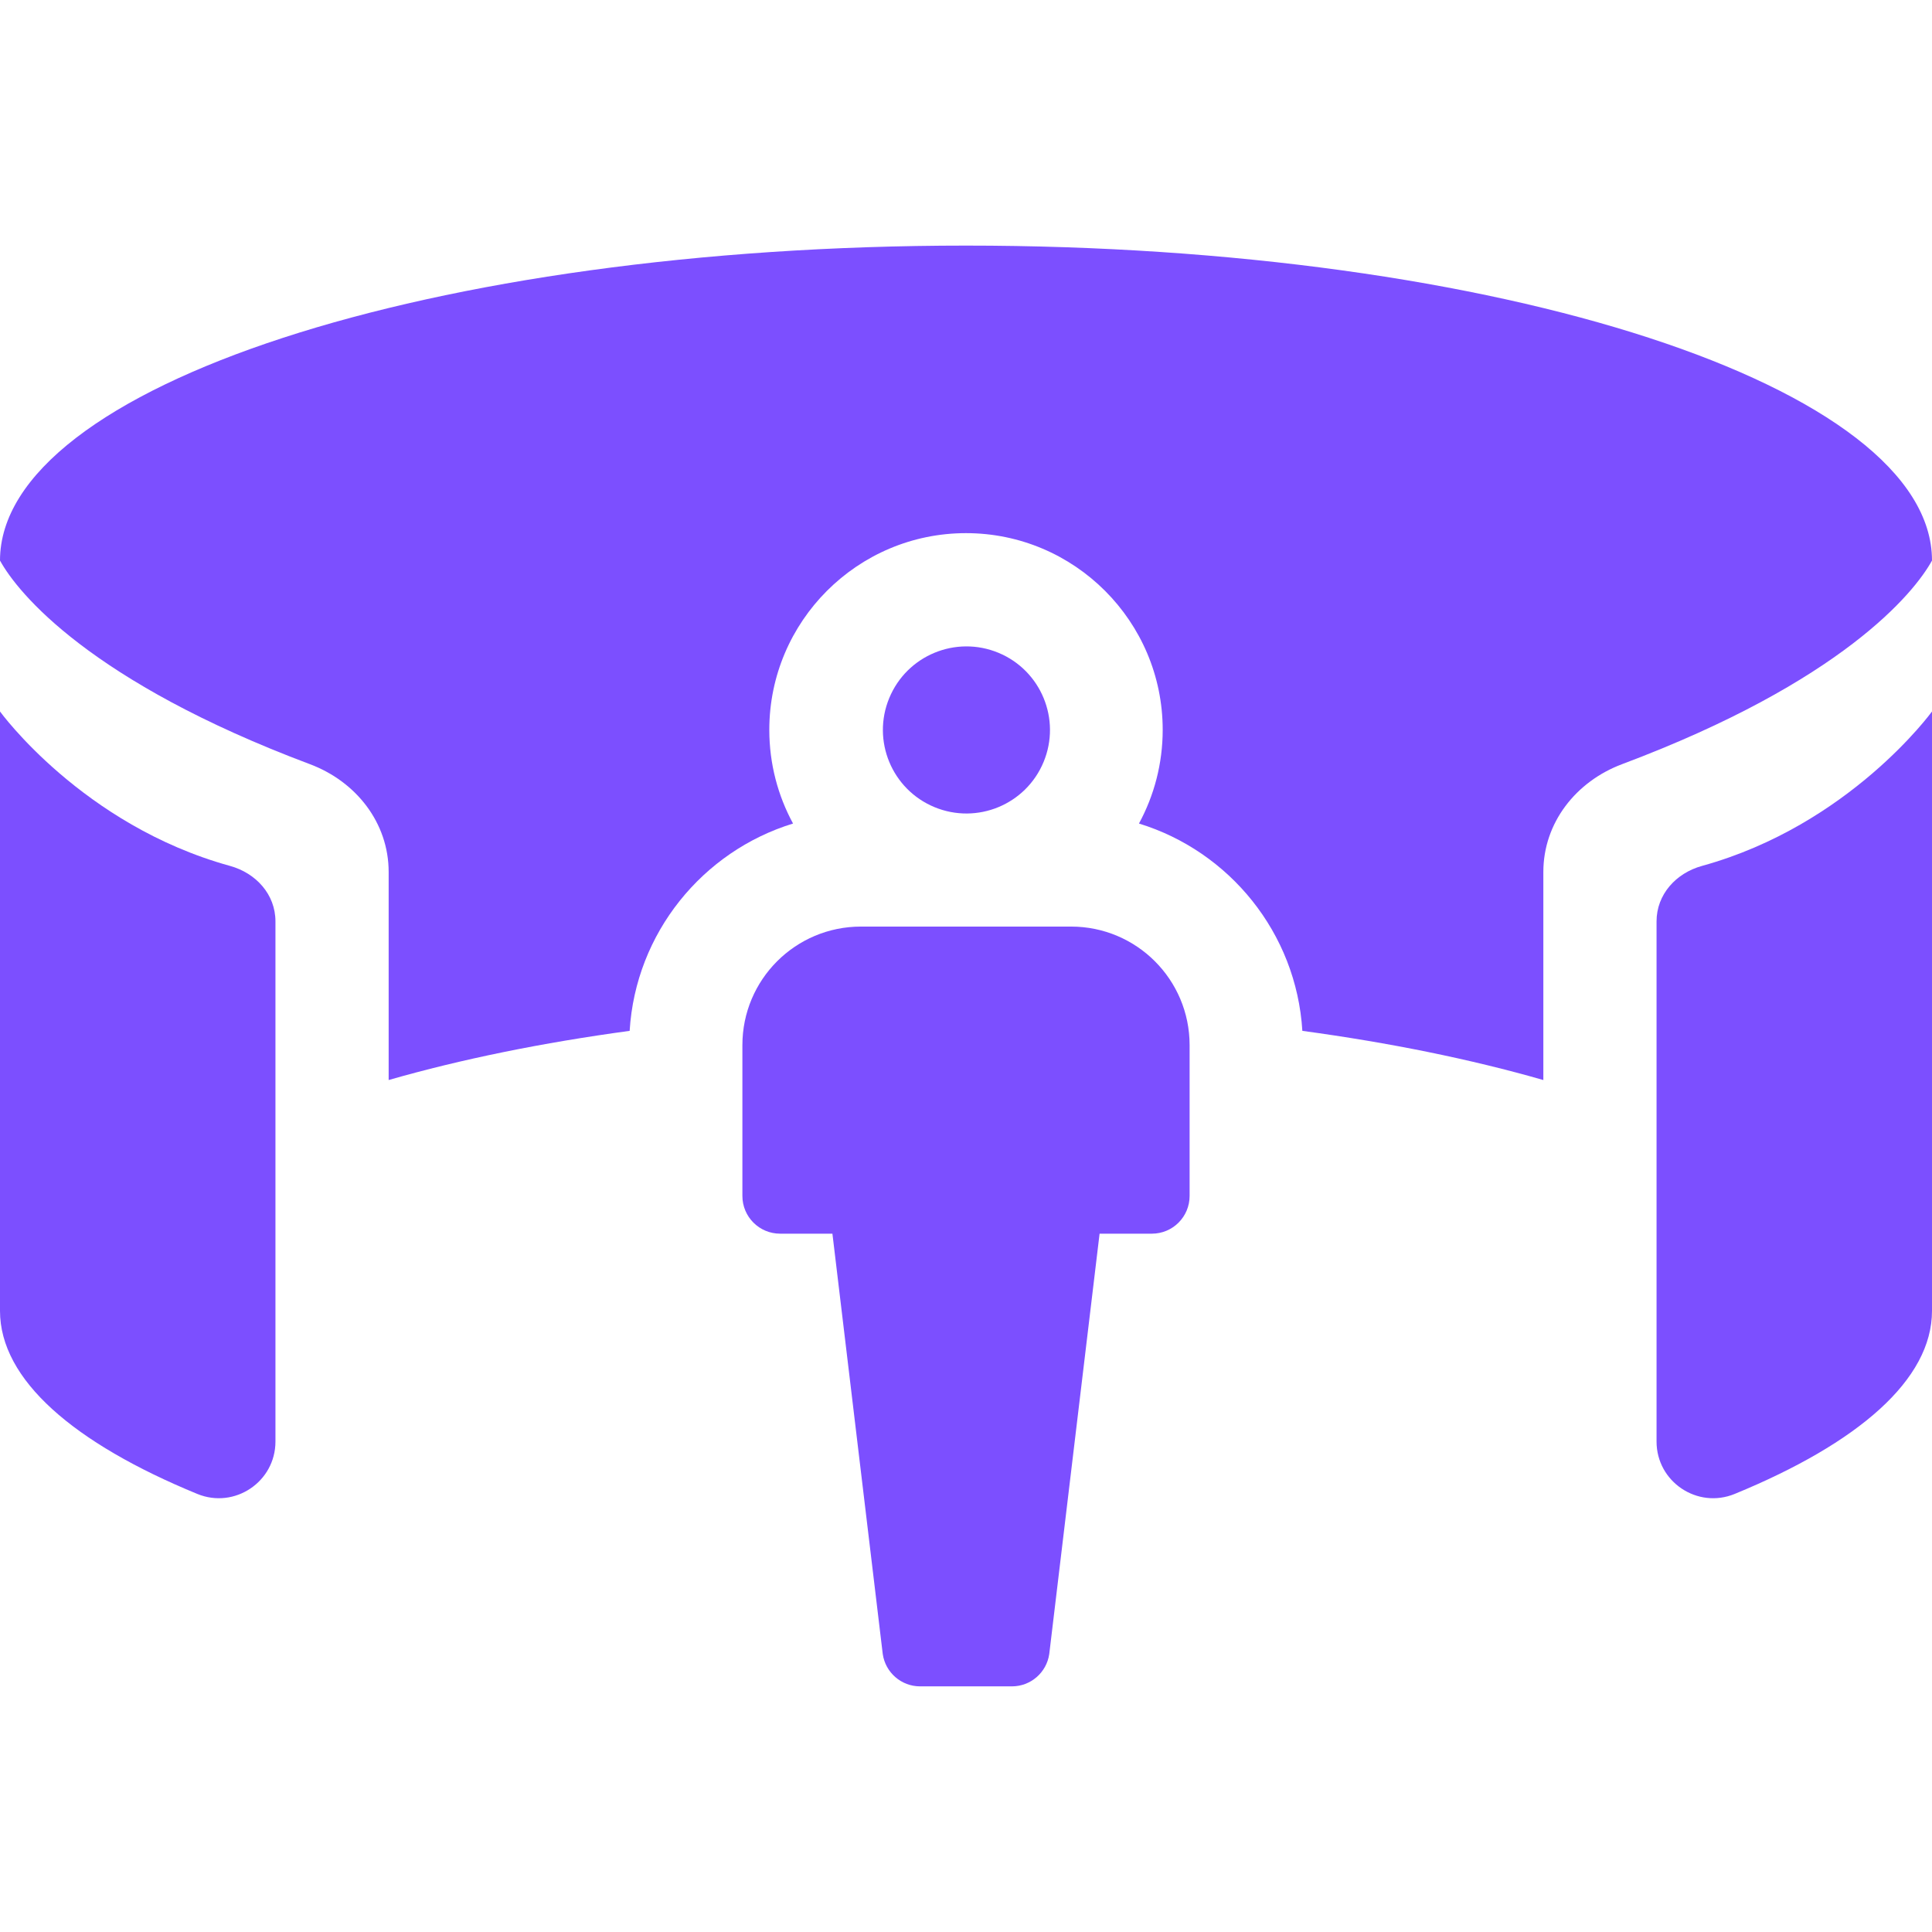
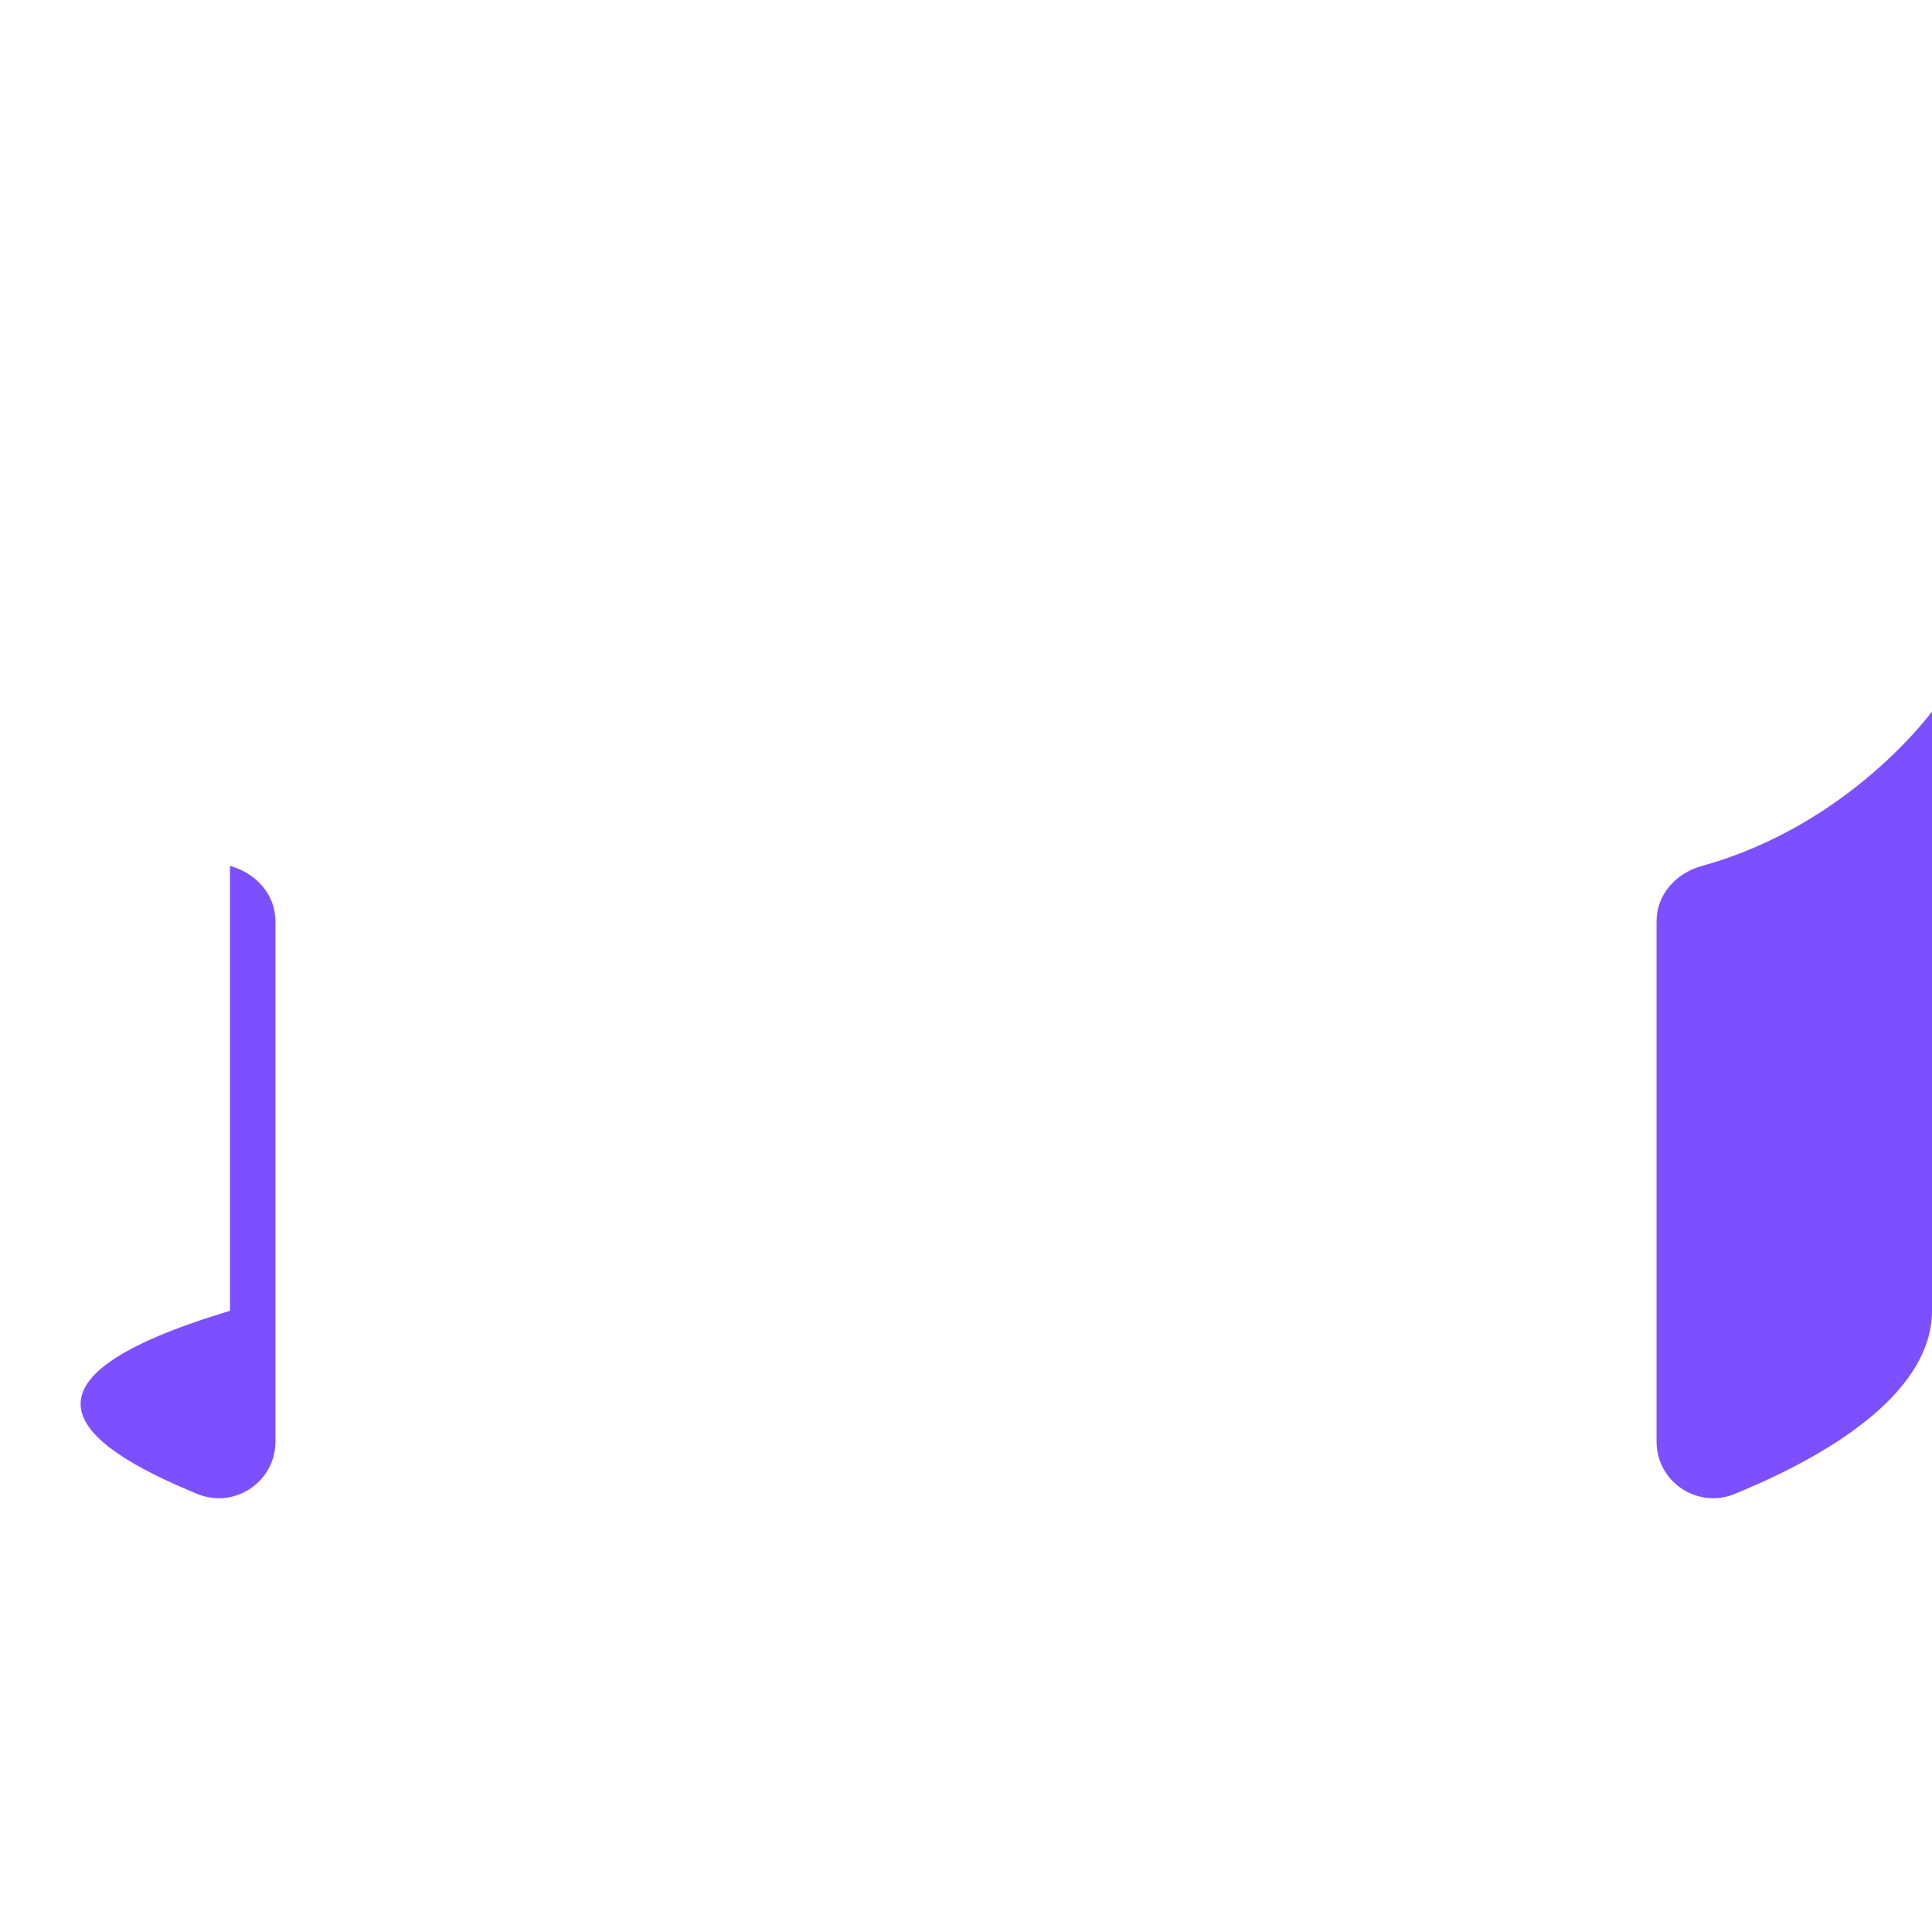
<svg xmlns="http://www.w3.org/2000/svg" width="42" height="42" viewBox="0 0 42 42" fill="none">
  <path d="M37 18.824C36.435 18.98 36.012 19.444 36.012 20.03V31.338C36.012 32.213 36.9 32.809 37.71 32.477C40.398 31.373 42 29.994 42 28.497V15.467C42 15.467 40.211 17.938 37 18.824Z" fill="#7C4FFF" />
-   <path d="M5 18.824C1.789 17.938 0 15.467 0 15.467V28.497C0 29.994 1.602 31.373 4.29 32.477C5.1 32.809 5.988 32.213 5.988 31.338V20.03C5.988 19.444 5.565 18.98 5 18.824Z" fill="#7C4FFF" />
-   <path d="M23.285 20.143H18.716C17.292 20.143 16.139 21.296 16.139 22.72V25.999C16.139 26.452 16.506 26.819 16.959 26.819H18.096L19.19 35.956C19.248 36.36 19.594 36.66 20.002 36.66H21.998C22.406 36.66 22.752 36.36 22.81 35.956L23.904 26.819H25.041C25.494 26.819 25.861 26.452 25.861 25.999V22.72C25.861 21.296 24.708 20.143 23.285 20.143Z" fill="#7C4FFF" />
-   <path d="M22.687 16.564C23.071 15.638 22.631 14.575 21.705 14.191C20.778 13.807 19.716 14.247 19.332 15.174C18.948 16.1 19.388 17.162 20.314 17.546C21.241 17.93 22.303 17.491 22.687 16.564Z" fill="#7C4FFF" />
-   <path d="M42 12.186C42 8.405 32.598 5.339 21 5.339C9.402 5.339 0 8.405 0 12.186C0.39 12.896 1.963 14.821 6.738 16.613C7.74 16.989 8.449 17.886 8.449 18.956V23.479C10.026 23.026 11.793 22.667 13.688 22.41C13.818 20.281 15.275 18.506 17.24 17.903C16.911 17.297 16.724 16.603 16.724 15.866C16.724 13.508 18.642 11.59 21 11.59C23.358 11.59 25.276 13.508 25.276 15.866C25.276 16.603 25.089 17.297 24.76 17.903C26.725 18.506 28.182 20.281 28.312 22.41C30.206 22.667 31.974 23.026 33.551 23.479V18.956C33.551 17.886 34.26 16.989 35.261 16.613C40.037 14.821 41.61 12.896 42 12.186Z" fill="#7C4FFF" />
+   <path d="M5 18.824V28.497C0 29.994 1.602 31.373 4.29 32.477C5.1 32.809 5.988 32.213 5.988 31.338V20.03C5.988 19.444 5.565 18.98 5 18.824Z" fill="#7C4FFF" />
</svg>